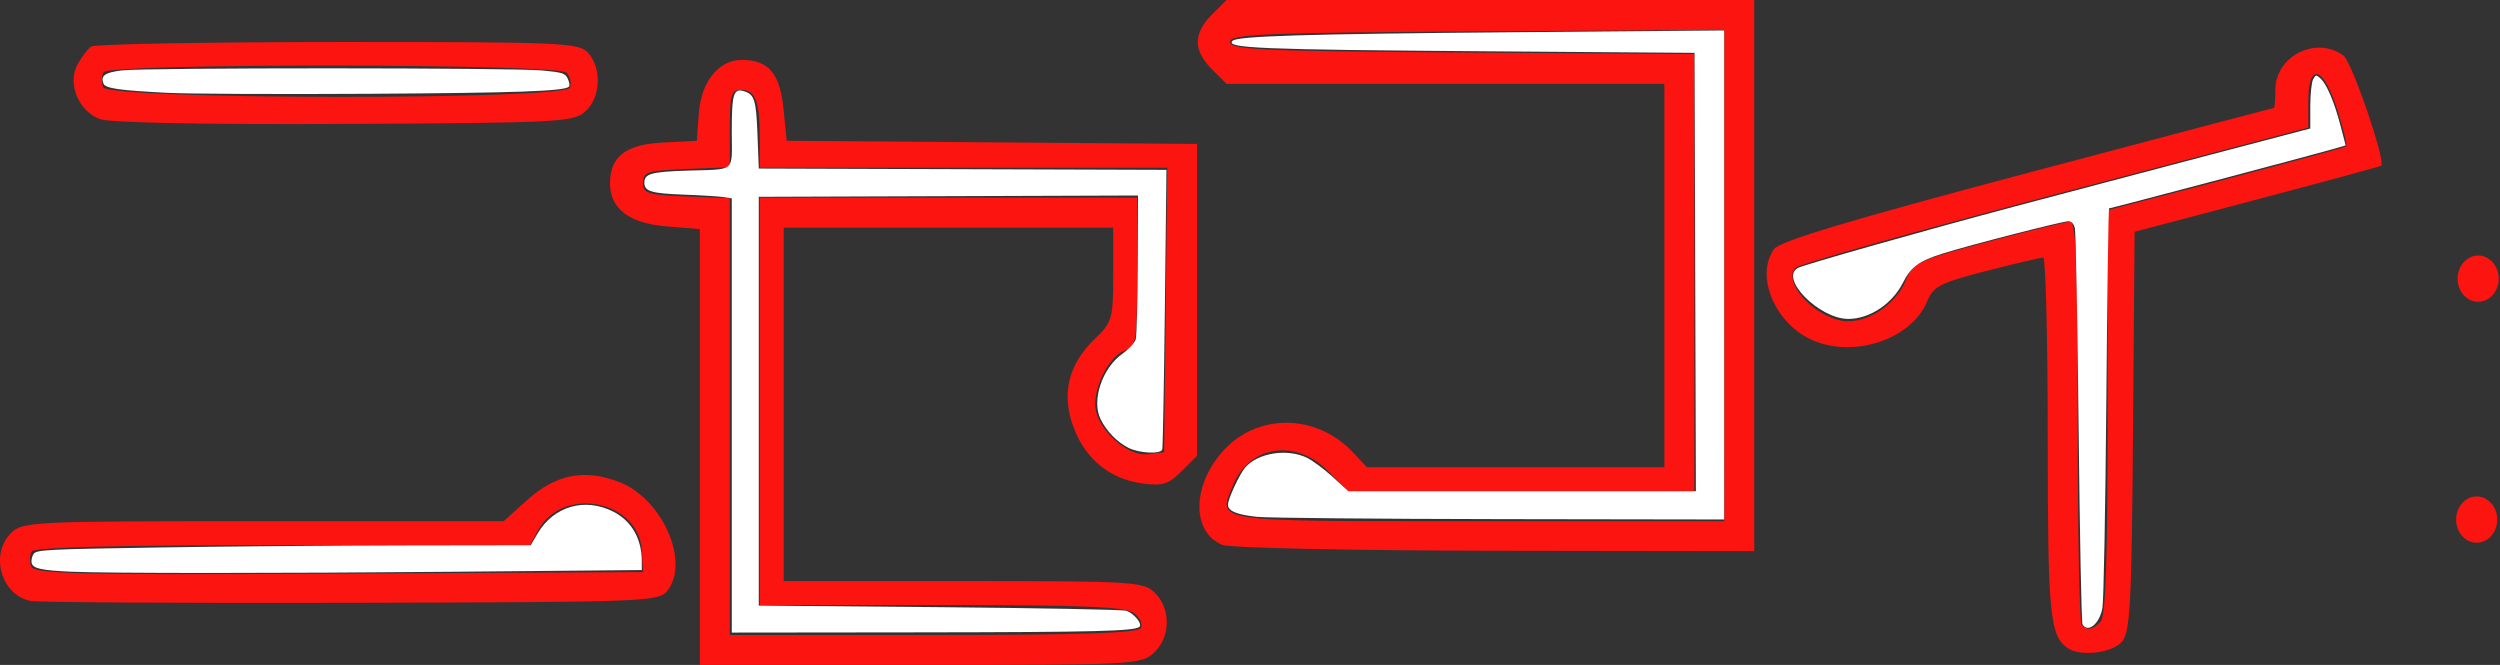
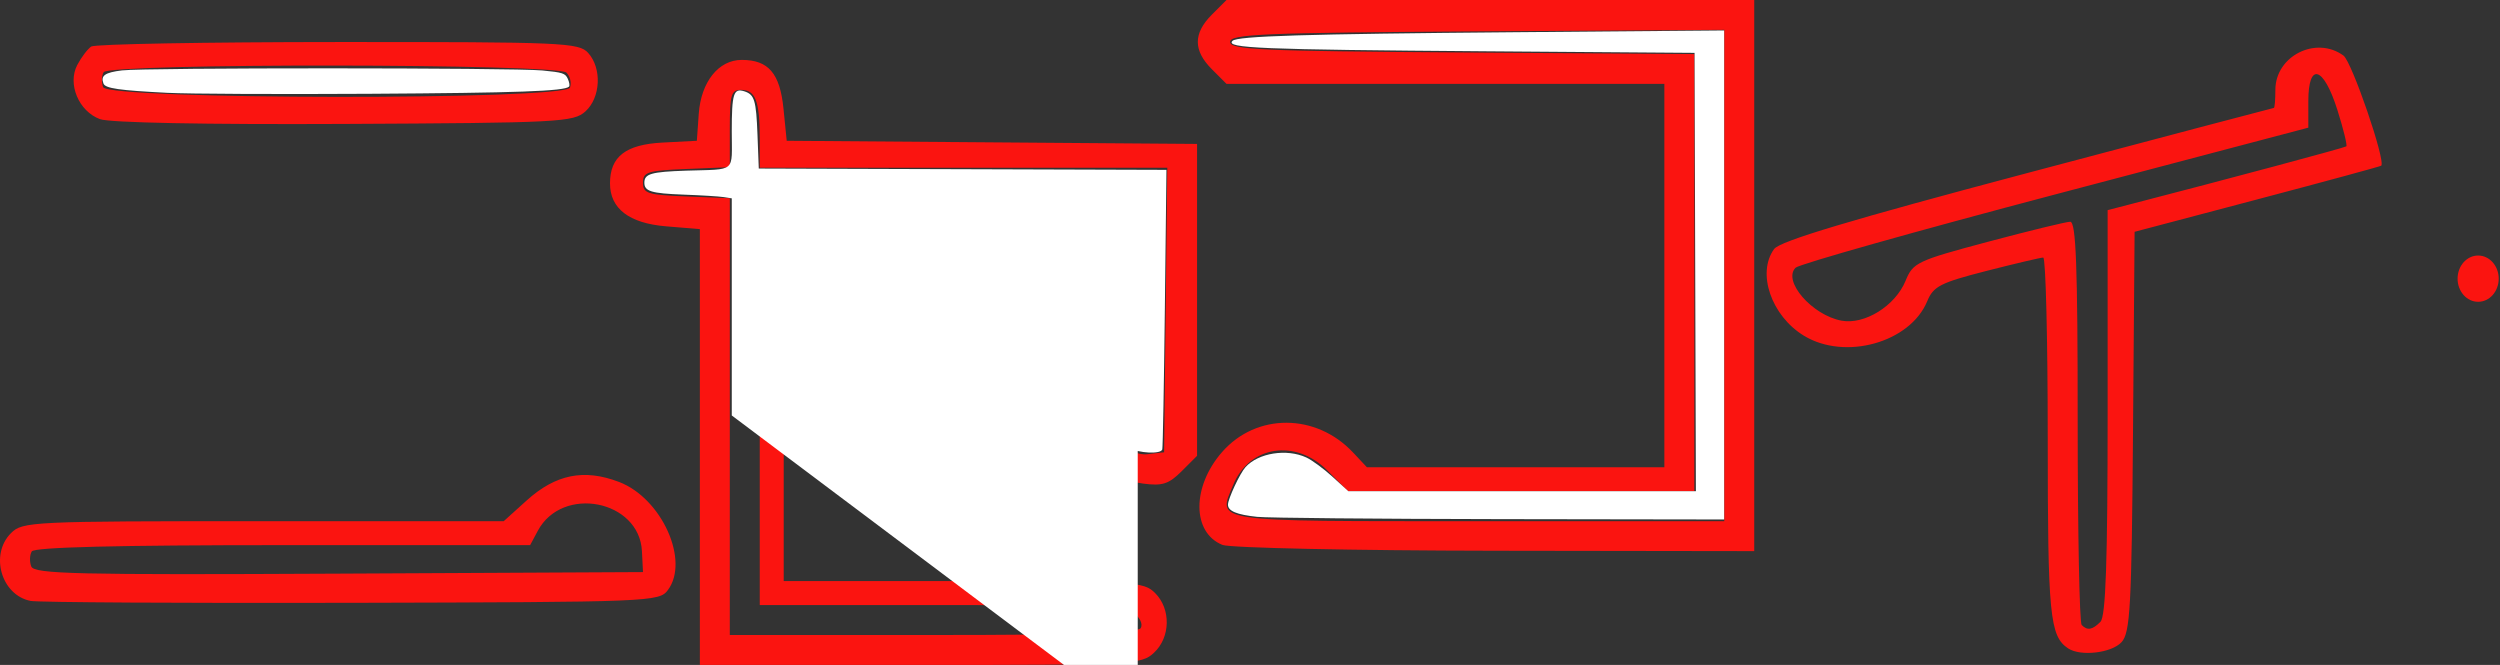
<svg xmlns="http://www.w3.org/2000/svg" xmlns:ns1="http://sodipodi.sourceforge.net/DTD/sodipodi-0.dtd" xmlns:ns2="http://www.inkscape.org/namespaces/inkscape" width="417.329" height="111.002" version="1.1" viewBox="0 0 417.329 111.002" id="svg1515" ns1:docname="Nisekoi_2_logo.svg" ns2:version="0.92.4 5da689c313, 2019-01-14">
  <rect x="0" y="0" width="417.329" height="111.002" fill="#333333" stroke="none" />
  <defs id="defs1519" />
  <ns1:namedview pagecolor="#ffffff" bordercolor="#666666" borderopacity="1" objecttolerance="10" gridtolerance="10" guidetolerance="10" ns2:pageopacity="0" ns2:pageshadow="2" ns2:window-width="1920" ns2:window-height="1016" id="namedview1517" showgrid="false" ns2:zoom="1.6476427" ns2:cx="254.50788" ns2:cy="56.21513" ns2:window-x="0" ns2:window-y="27" ns2:window-maximized="1" ns2:current-layer="svg1515" fit-margin-top="0" fit-margin-left="0" fit-margin-right="0" fit-margin-bottom="0" />
  <path d="m 116.827,74.624 v -36.376 l -5.666,-0.47 c -6.141,-0.509 -9.334,-2.961 -9.334,-7.166 0,-4.462 2.612,-6.491 8.772,-6.812 l 5.728,-0.299 0.317,-4.5 c 0.374,-5.323 3.303,-9 7.167,-9 4.471,0 6.386,2.234 6.979,8.142 l 0.538,5.358 68.5,0.526 v 52.065 l -2.576,2.576 c -2.145,2.145 -3.225,2.489 -6.453,2.056 -5.474,-0.734 -9.524,-3.986 -11.541,-9.268 -2.147,-5.622 -0.961,-10.613 3.548,-14.933 2.858,-2.738 3.022,-3.32 3.022,-10.708 v -7.813 h -55 v 59 h 30 c 28.667,0 30.089,0.089 32,2 2.662,2.662 2.572,7.389 -0.189,9.961 -2.12,1.975 -3.336,2.039 -39,2.039 h -36.811 z m 73.594,30.224 c 0.391,-0.633 -0.118,-1.758 -1.132,-2.5 -1.451,-1.061 -8.306,-1.348 -32.153,-1.348 h -30.309 v -68 h 63 v 12.433 c 0,11.577 -0.138,12.477 -2.011,13.071 -2.424,0.769 -4.989,5.409 -4.989,9.024 0,3.787 5.18,8.7 8.74,8.29 l 2.76,-0.317 0.268,-23.75 0.268,-23.75 h -68.036 v -4.918 c 0,-6.205 -0.722,-8.082 -3.107,-8.082 -1.662,0 -1.893,0.788 -1.893,6.456 v 6.456 l -7.25,0.294 c -6.485,0.263 -7.25,0.505 -7.25,2.294 0,1.789 0.765,2.031 7.25,2.294 l 7.25,0.294 v 72.912 h 33.941 c 24.529,0 34.138,-0.319 34.653,-1.152 z m 154.81,3.386 c -3.066,-2.047 -3.4,-5.497 -3.4,-35.169 0,-16.536 -0.338,-30.067 -0.75,-30.069 -0.412,-0.002 -4.675,1.001 -9.473,2.228 -7.697,1.969 -8.861,2.565 -9.898,5.068 -2.859,6.902 -13.716,9.934 -20.58,5.748 -5.448,-3.322 -7.901,-10.467 -4.97,-14.476 0.96,-1.313 12.688,-4.831 42.25,-12.676 22.507,-5.972 41.034,-10.865 41.171,-10.874 0.138,-0.009 0.25,-1.366 0.25,-3.016 0,-5.654 6.788,-9.069 11.368,-5.72 1.407,1.029 7.088,17.598 6.302,18.383 -0.118,0.118 -9.429,2.648 -20.692,5.624 l -20.478,5.41 -0.264,33.338 c -0.232,29.266 -0.464,33.56 -1.905,35.152 -1.65,1.823 -6.856,2.434 -8.932,1.048 z m 5.4,-4.435 c 0.886,-0.886 1.2,-10.036 1.2,-34.961 v -33.761 l 3.75,-0.97 c 16.635,-4.301 35.811,-9.441 36.093,-9.675 0.189,-0.157 -0.486,-2.906 -1.5,-6.109 -2.304,-7.281 -4.843,-8.024 -4.843,-1.417 v 4.406 l -42.251,11.145 c -23.238,6.13 -42.742,11.636 -43.343,12.237 -2.202,2.202 2.748,7.912 7.659,8.833 3.863,0.725 8.998,-2.471 10.709,-6.665 1.235,-3.026 1.909,-3.345 13.762,-6.506 6.855,-1.828 13.026,-3.331 13.713,-3.34 0.975,-0.012 1.25,7.31 1.25,33.318 0,18.333 0.3,33.633 0.667,34 0.964,0.964 1.774,0.826 3.133,-0.533 z M 5.091,100.309 c -4.88,-0.97 -6.83,-7.737 -3.259,-11.308 1.933,-1.933 3.333,-2 42.129,-2 h 40.129 l 3.812,-3.443 c 4.856,-4.387 9.59,-5.34 15.434,-3.108 7.127,2.722 11.83,13.134 8.154,18.052 -1.459,1.952 -2.736,2.003 -52.826,2.127 -28.232,0.07 -52.34,-0.073 -53.572,-0.318 z M 107.161,92.015 C 106.737,83.473 93.873,80.954 89.775,88.611 l -1.279,2.389 h -41.272 c -27.693,0 -41.485,0.345 -41.92,1.048 -0.356,0.576 -0.395,1.706 -0.087,2.509 0.483,1.26 7.558,1.426 51.339,1.202 l 50.778,-0.259 z m 96.909,-1.051 c -5.11,-2.053 -5.134,-9.732 -0.048,-15.524 5.729,-6.525 15.663,-6.486 21.837,0.086 l 2.325,2.475 h 49.651 V 14 h -73.091 l -2.454,-2.455 c -3.115,-3.115 -3.115,-5.976 0,-9.091 L 204.744,0 h 88.091 v 92 l -43.25,-0.063 c -23.788,-0.035 -44.269,-0.473 -45.515,-0.973 z m 83.765,-44.975 V 4.978 l -41.25,0.261 c -35.884,0.227 -41.25,0.456 -41.25,1.761 0,1.303 5.089,1.534 38.75,1.762 l 38.75,0.262 v 72.977 h -57.8 l -3.5,-3.5 c -5.295,-5.295 -12.965,-4.104 -15.673,2.435 -2.611,6.303 -4.219,6.065 40.942,6.065 h 41.031 z m -271.15,-26.1 c -3.552,-1.325 -5.456,-5.876 -3.785,-9.048 0.678,-1.287 1.729,-2.671 2.334,-3.075 0.605,-0.404 19.143,-0.742 41.195,-0.75 37.584,-0.014 40.199,0.099 41.75,1.813 2.323,2.567 2.098,7.46 -0.449,9.766 -1.983,1.796 -4.288,1.916 -40.25,2.094 -23.172,0.115 -39.186,-0.199 -40.795,-0.8 z m 78.464,-5.267 c 0.291,-0.758 0.024,-1.883 -0.593,-2.5 -1.52,-1.52 -76.313,-1.592 -77.251,-0.074 -0.356,0.576 -0.397,1.701 -0.09,2.5 0.812,2.116 77.124,2.188 77.935,0.074 z" id="path1501" style="fill:#fb1410" ns2:connector-curvature="0" />
  <g id="g1513" style="fill:#ffffff" transform="translate(-2.783,-3.213)">
-     <path d="M 14.643,98.649 C 9.713,98.424 8.315,98.12 8.081,97.226 c -0.118,-0.45 0.03,-1.153 0.329,-1.562 0.496,-0.678 2.327,-0.77 21.091,-1.063 11.301,-0.176 29.848,-0.334 41.214,-0.35 l 20.666,-0.03 1.123,-1.917 c 2.693,-4.595 7.906,-6.104 12.677,-3.67 3.013,1.537 4.727,4.507 4.733,8.198 l 0.002,1.539 -31.222,0.285 c -29.739,0.271 -58.027,0.268 -64.053,-0.007 z" id="path1503" ns2:connector-curvature="0" />
    <path d="m 30.713,18.709 c -8.018,-0.406 -10.348,-0.743 -10.655,-1.543 -0.509,-1.327 0.223,-1.849 3.094,-2.202 3.775,-0.465 65.29,-0.455 70.162,0.011 3.409,0.326 3.829,0.464 4.254,1.396 0.259,0.569 0.351,1.154 0.205,1.3 -0.764,0.764 -8.605,1.046 -33.348,1.198 -14.989,0.092 -30.159,0.02 -33.712,-0.16 z" id="path1505" ns2:connector-curvature="0" />
-     <path d="M 124.94,72.568 V 36.323 l -1.395,-0.213 c -0.767,-0.117 -3.768,-0.301 -6.668,-0.409 -5.386,-0.2 -6.529,-0.549 -6.529,-1.992 0,-1.484 1.14,-1.812 6.971,-2.006 8.491,-0.282 7.621,0.463 7.621,-6.533 0,-6.334 0.295,-7.284 2.087,-6.715 1.703,0.54 1.984,1.466 2.205,7.272 l 0.215,5.622 68.053,0.22 -0.265,23.065 c -0.146,12.686 -0.34,23.306 -0.431,23.601 -0.256,0.83 -3.868,0.65 -5.682,-0.283 -1.89,-0.972 -3.575,-2.704 -4.595,-4.724 -1.58,-3.127 0.233,-8.576 3.653,-10.985 1.044,-0.735 2.03,-1.808 2.191,-2.383 0.161,-0.575 0.311,-6.213 0.335,-12.529 l 0.043,-11.483 -63.302,0.22 v 68.237 l 30.041,0.264 c 16.523,0.145 30.584,0.411 31.248,0.591 1.237,0.336 2.786,2.162 2.27,2.677 -0.733,0.733 -7.375,0.903 -36.629,0.937 l -31.436,0.036 z" id="path1507" ns2:connector-curvature="0" />
+     <path d="M 124.94,72.568 V 36.323 l -1.395,-0.213 c -0.767,-0.117 -3.768,-0.301 -6.668,-0.409 -5.386,-0.2 -6.529,-0.549 -6.529,-1.992 0,-1.484 1.14,-1.812 6.971,-2.006 8.491,-0.282 7.621,0.463 7.621,-6.533 0,-6.334 0.295,-7.284 2.087,-6.715 1.703,0.54 1.984,1.466 2.205,7.272 l 0.215,5.622 68.053,0.22 -0.265,23.065 c -0.146,12.686 -0.34,23.306 -0.431,23.601 -0.256,0.83 -3.868,0.65 -5.682,-0.283 -1.89,-0.972 -3.575,-2.704 -4.595,-4.724 -1.58,-3.127 0.233,-8.576 3.653,-10.985 1.044,-0.735 2.03,-1.808 2.191,-2.383 0.161,-0.575 0.311,-6.213 0.335,-12.529 v 68.237 l 30.041,0.264 c 16.523,0.145 30.584,0.411 31.248,0.591 1.237,0.336 2.786,2.162 2.27,2.677 -0.733,0.733 -7.375,0.903 -36.629,0.937 l -31.436,0.036 z" id="path1507" ns2:connector-curvature="0" />
    <path d="m 212.66,89.492 c -3.443,-0.363 -4.894,-0.97 -4.888,-2.045 0.005,-0.965 2,-5.232 2.922,-6.252 2.153,-2.381 6.881,-3.13 10.163,-1.609 0.944,0.437 2.906,1.881 4.359,3.209 l 2.643,2.414 h 58.021 L 285.66,12.037 250.683,11.775 c -37.716,-0.283 -43.381,-0.518 -42.153,-1.745 0.797,-0.797 12.017,-1.141 46.982,-1.438 l 35.084,-0.298 v 81.636 l -37.444,-0.058 c -20.594,-0.032 -38.816,-0.203 -40.492,-0.38 z" id="path1509" ns2:connector-curvature="0" />
-     <path d="m 350.42,107.45 c -0.171,-0.277 -0.463,-15.002 -0.648,-32.724 -0.185,-17.721 -0.465,-32.751 -0.623,-33.4 -0.184,-0.761 -0.569,-1.18 -1.083,-1.18 -1.02,0 -16.528,3.98 -20.947,5.377 -4.048,1.279 -5.323,2.215 -6.689,4.91 -1.784,3.521 -5.574,6.025 -9.11,6.018 -4.867,-0.009 -11.577,-6.826 -8.386,-8.518 1.06,-0.562 21.112,-6.242 36.372,-10.304 10.645,-2.833 41.539,-10.989 47.53,-12.547 l 1.609,-0.419 v -3.66 c 0,-2.013 0.208,-4.049 0.463,-4.525 0.433,-0.809 0.514,-0.82 1.248,-0.156 1.035,0.936 2.33,4.006 3.359,7.96 l 0.834,3.203 -2.63,0.758 c -3.111,0.897 -36.584,9.756 -36.863,9.756 -0.105,0 -0.313,14.533 -0.462,32.294 -0.149,17.762 -0.44,33.244 -0.648,34.404 -0.473,2.643 -2.407,4.242 -3.328,2.751 z" id="path1511" ns2:connector-curvature="0" />
  </g>
  <ellipse style="fill:#fb1410;fill-opacity:1;stroke:none;stroke-width:3.08;stroke-miterlimit:4;stroke-dasharray:none;stroke-opacity:1" id="path1521" cx="413.681" cy="46.518" rx="3.433" ry="3.862" />
-   <ellipse style="fill:#fb1410;fill-opacity:1;stroke:none;stroke-width:3.08;stroke-miterlimit:4;stroke-dasharray:none;stroke-opacity:1" id="path1521-3" cx="413.433" cy="86.736" rx="3.433" ry="3.862" />
</svg>